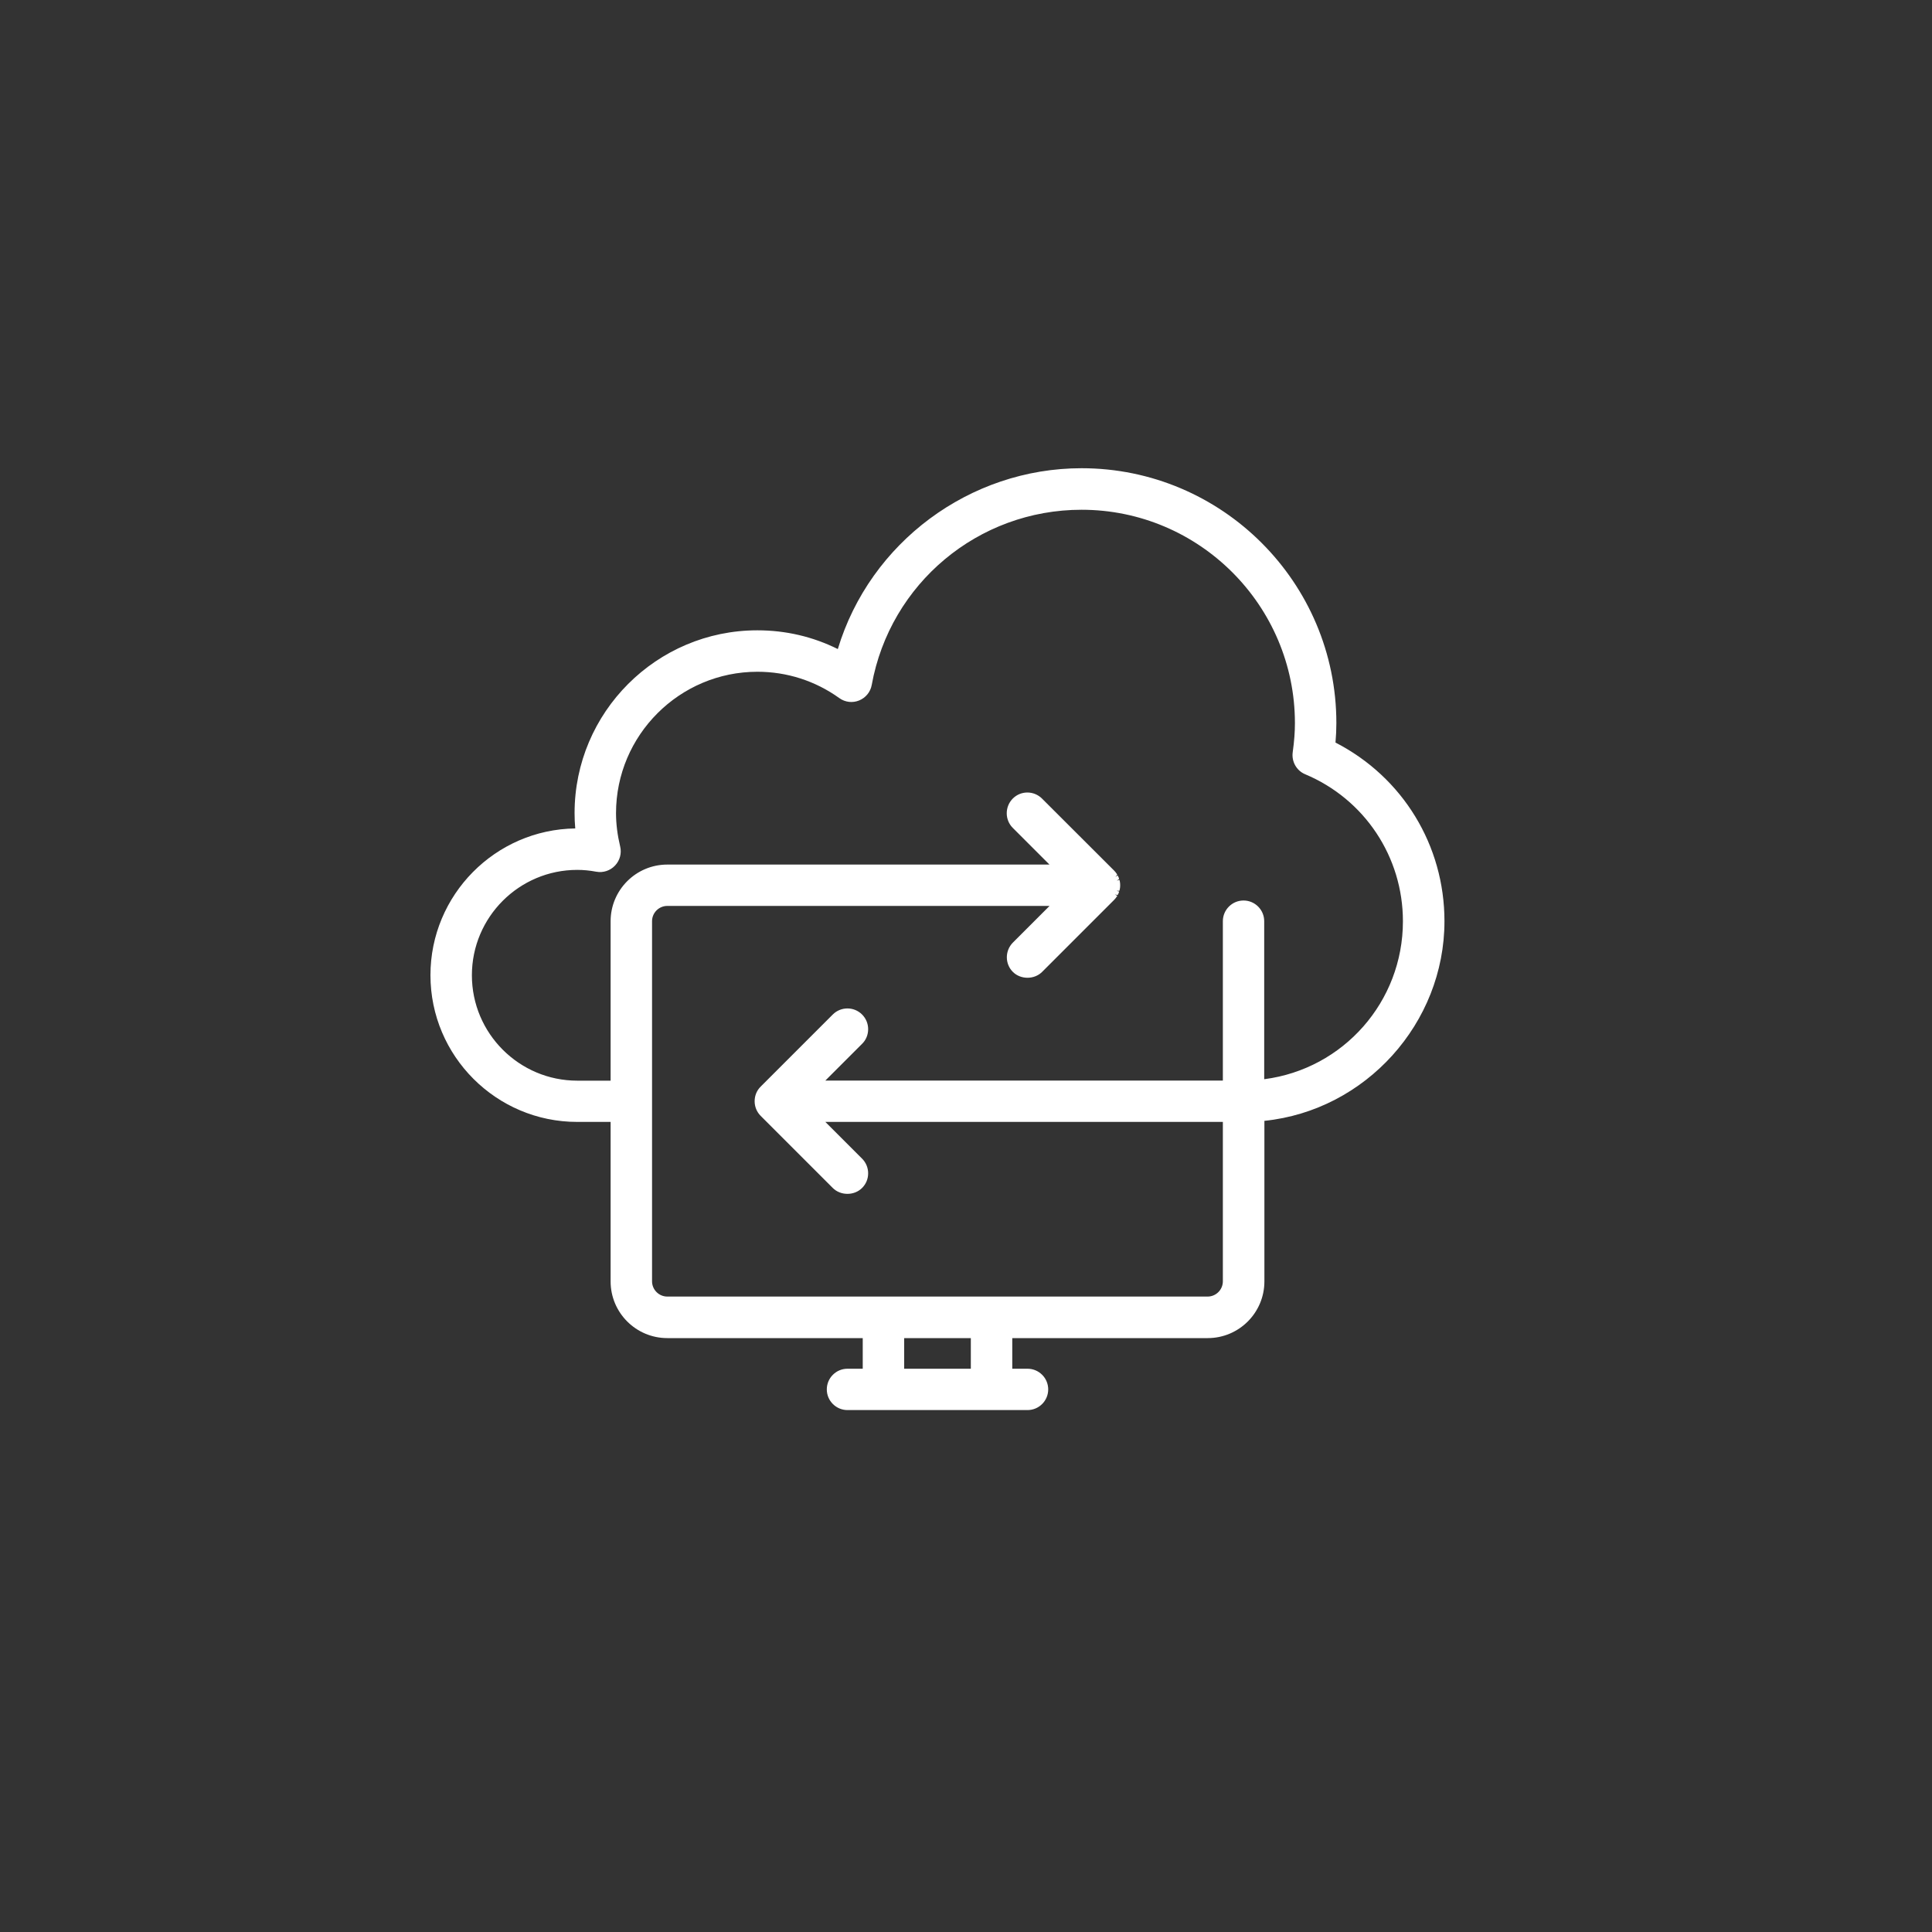
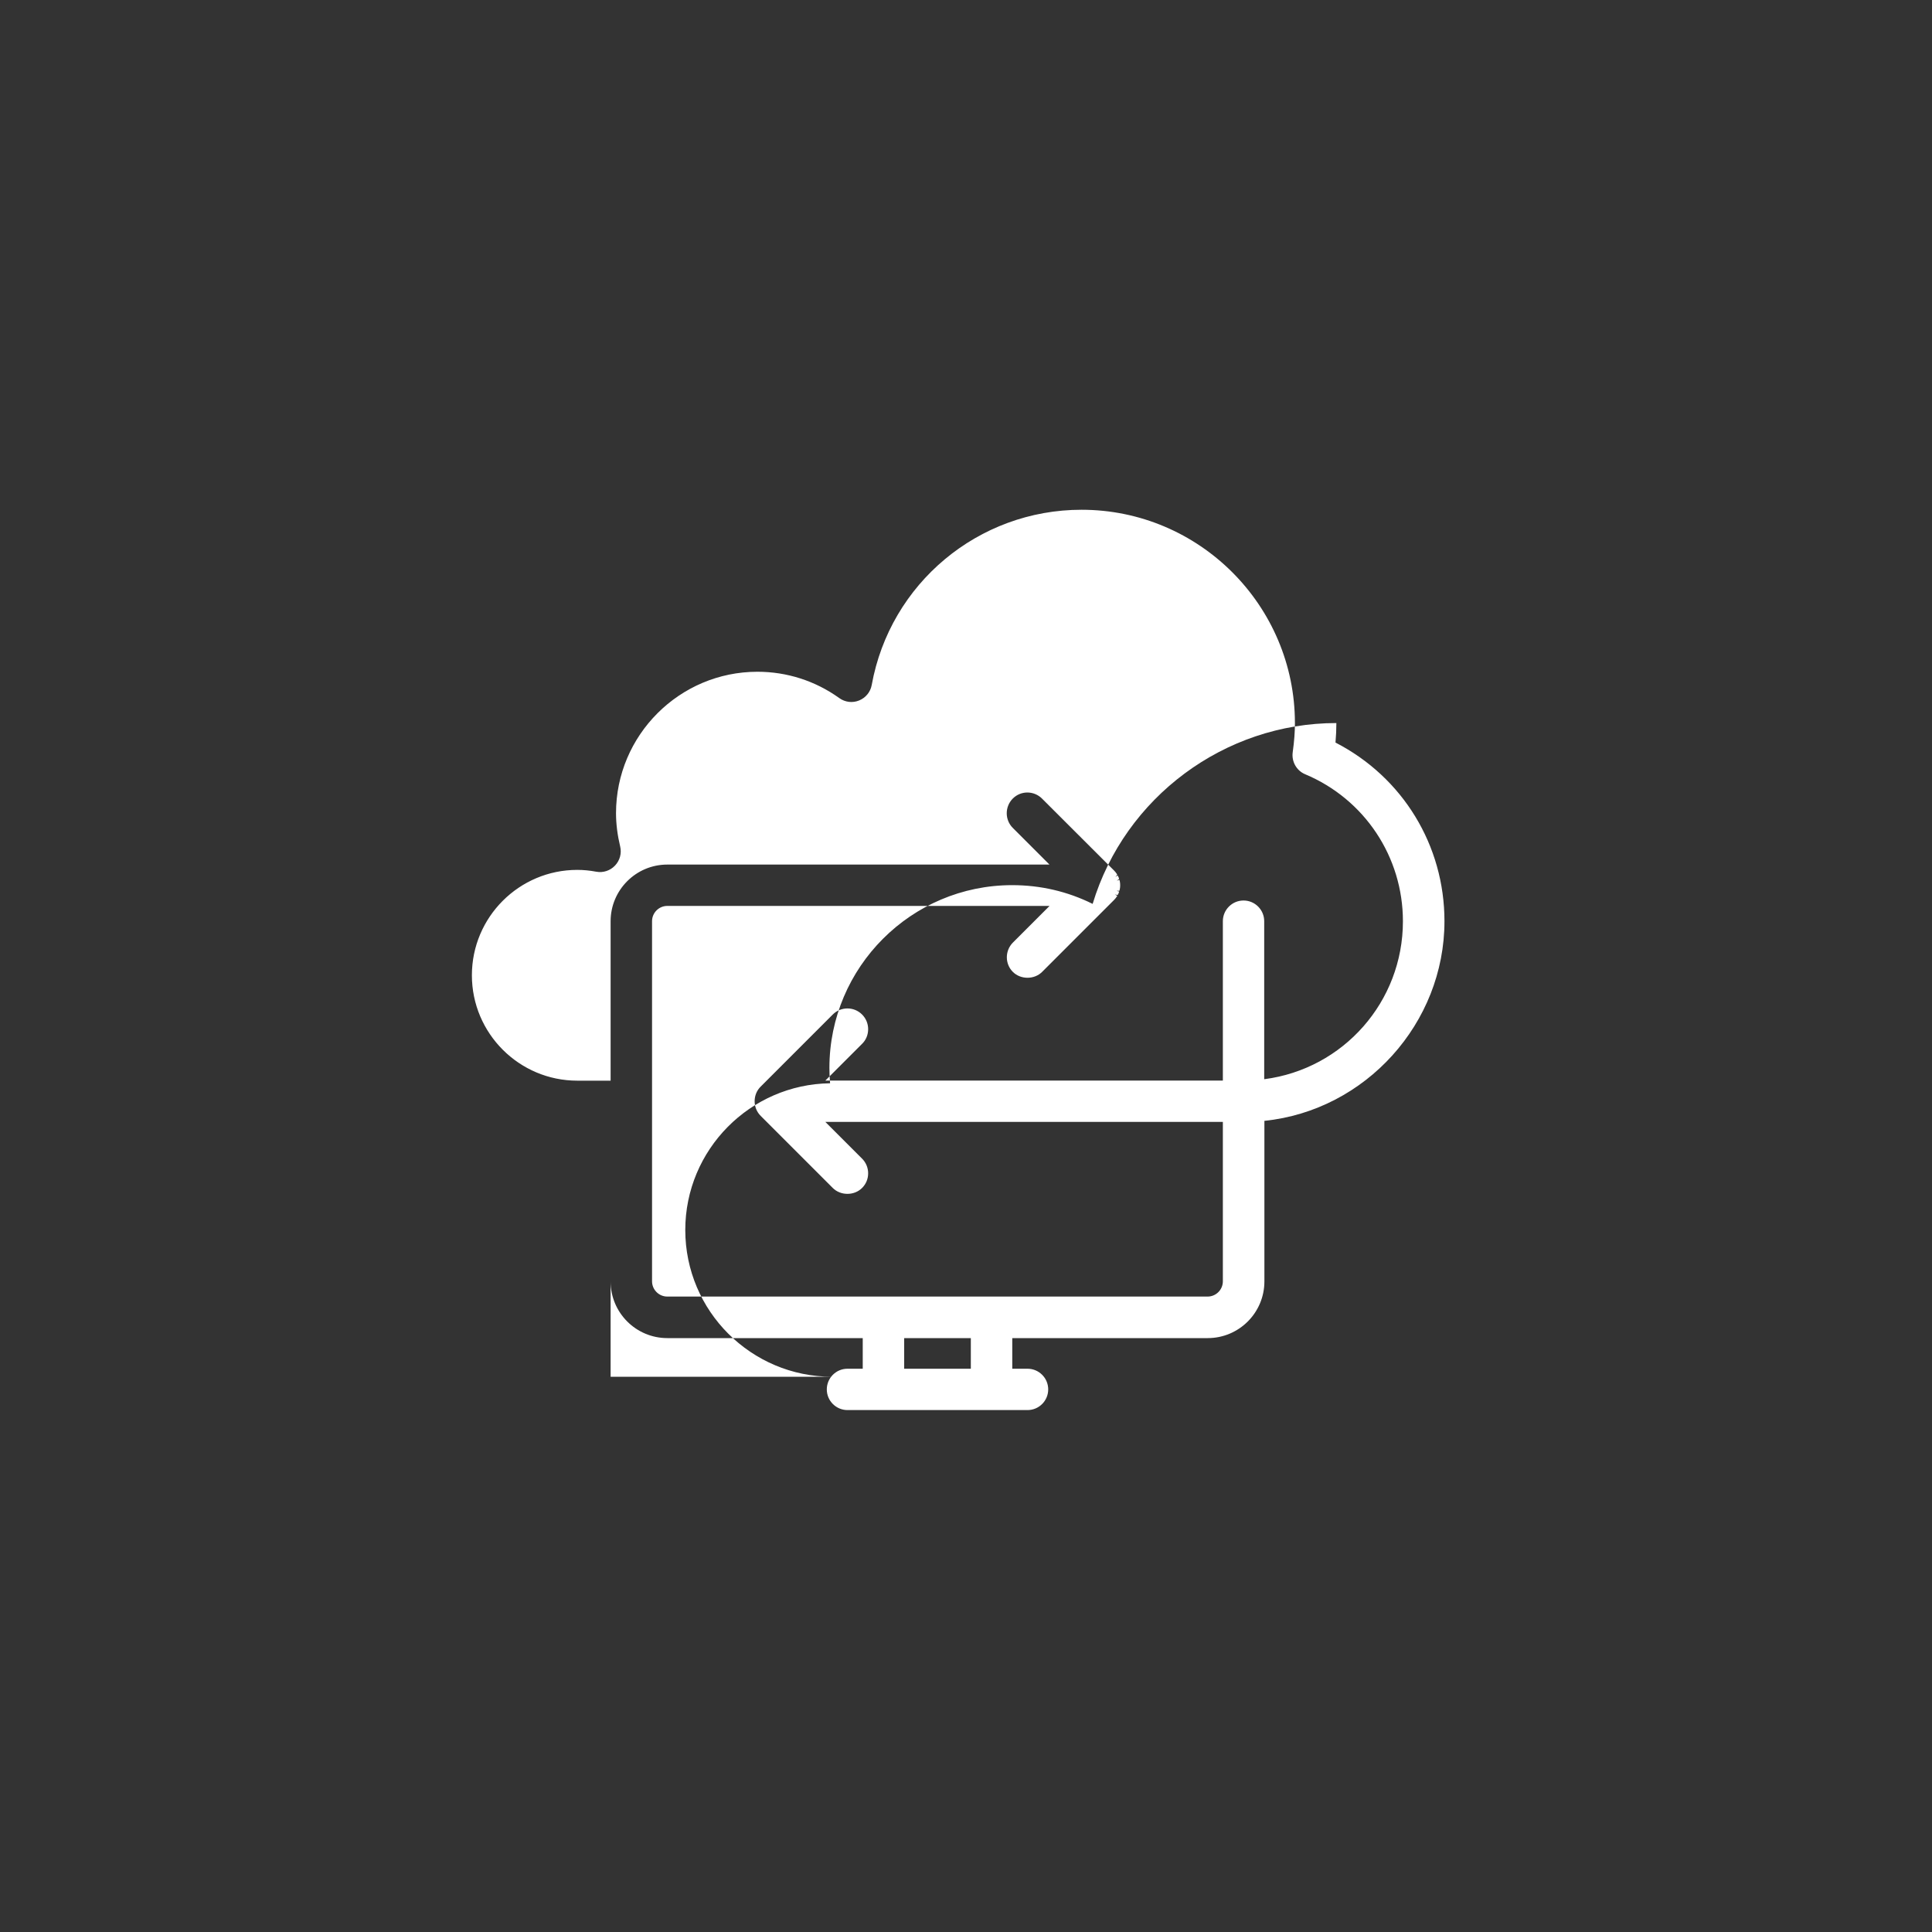
<svg xmlns="http://www.w3.org/2000/svg" id="Layer_1" x="0px" y="0px" viewBox="0 0 200 200" style="enable-background:new 0 0 200 200;" xml:space="preserve">
  <rect x="0" y="0" width="200" height="200" fill="#333333" stroke="none" />
  <style type="text/css">	.st0{fill:#ffffff;}</style>
  <g>
-     <path class="st0" d="M63.21,116.15v16.5c0,3.24,2.63,5.87,5.87,5.87h20.23v3.17h-1.58c-1.18,0-2.14,0.96-2.14,2.14  c0,1.18,0.96,2.14,2.14,2.14h18.64c1.18,0,2.14-0.96,2.14-2.14c0-1.18-0.96-2.14-2.14-2.14h-1.58v-3.17h20.23  c3.24,0,5.87-2.63,5.87-5.87v-16.62c10.48-1.08,18.64-10.11,18.64-20.67c0-7.85-4.32-14.91-11.28-18.49  c0.06-0.7,0.09-1.37,0.09-2.02c0-14.55-11.83-26.38-26.38-26.38c-11.57,0-21.9,7.68-25.23,18.72c-2.6-1.29-5.4-1.94-8.33-1.94  c-10.43,0-18.92,8.49-18.92,18.92c0,0.53,0.02,1.06,0.07,1.59c-8.28,0.11-14.99,6.88-14.99,15.19c0,8.38,6.82,15.19,15.19,15.19  H63.21z M100.5,138.52v3.17h-6.9v-3.17H100.5z M64.2,87.63c-0.28-1.17-0.43-2.33-0.43-3.45c0-8.07,6.57-14.64,14.64-14.64  c3.05,0,5.99,0.94,8.48,2.73c0.6,0.43,1.37,0.52,2.05,0.24c0.68-0.28,1.17-0.88,1.3-1.6c1.9-10.51,11.03-18.14,21.72-18.14  c12.18,0,22.09,9.91,22.09,22.09c0,0.91-0.07,1.86-0.23,3.02c-0.13,0.96,0.4,1.9,1.29,2.27c6.15,2.58,10.12,8.55,10.12,15.22  c0,8.31-6.15,15.29-14.36,16.35V95.36c0-1.18-0.96-2.14-2.14-2.14s-2.14,0.96-2.14,2.14v16.5H85.44l3.8-3.8  c0.41-0.4,0.63-0.94,0.63-1.52c0-0.57-0.22-1.11-0.63-1.52c-0.84-0.84-2.2-0.83-3.03,0l-7.46,7.46c-0.41,0.4-0.63,0.94-0.63,1.52  c0,0.57,0.22,1.11,0.63,1.52l7.46,7.46c0.81,0.81,2.22,0.81,3.03,0c0.41-0.41,0.63-0.94,0.63-1.52c0-0.57-0.22-1.11-0.63-1.52  l-3.8-3.8h41.15v16.5c0,0.87-0.71,1.58-1.58,1.58H69.08c-0.87,0-1.58-0.71-1.58-1.58V95.36c0-0.87,0.71-1.58,1.58-1.58h39.57  l-3.8,3.8c-0.83,0.84-0.83,2.2,0,3.03c0.81,0.81,2.22,0.81,3.03,0l7.45-7.45c0.1-0.1,0.19-0.21,0.27-0.33  c0.02-0.03,0.04-0.07,0.06-0.1l-0.25-0.13l0.29,0.05c0.04-0.06,0.07-0.12,0.1-0.19c0.02-0.05,0.04-0.11,0.05-0.17l-0.27-0.07  l0.3-0.01c0.02-0.05,0.03-0.09,0.04-0.15c0.03-0.14,0.04-0.28,0.04-0.42c0-0.14-0.01-0.28-0.04-0.42c-0.01-0.05-0.03-0.1-0.04-0.14  l-0.27,0.09l0.24-0.18c-0.02-0.06-0.03-0.11-0.05-0.17c-0.03-0.07-0.06-0.13-0.1-0.19l-0.24,0.14l0.2-0.21  c-0.02-0.04-0.04-0.07-0.06-0.11c-0.08-0.12-0.17-0.23-0.27-0.33l-7.46-7.45c-0.84-0.84-2.2-0.84-3.03,0  c-0.83,0.84-0.83,2.2,0,3.03l3.8,3.8H69.08c-3.24,0-5.87,2.63-5.87,5.87v16.5h-3.45c-6.01,0-10.91-4.89-10.91-10.91  s4.89-10.91,10.91-10.91c0.63,0,1.27,0.06,1.97,0.19c0.71,0.13,1.44-0.11,1.94-0.64C64.17,89.07,64.37,88.33,64.2,87.63z" />
+     <path class="st0" d="M63.21,116.15v16.5c0,3.24,2.63,5.87,5.87,5.87h20.23v3.17h-1.58c-1.18,0-2.14,0.96-2.14,2.14  c0,1.18,0.96,2.14,2.14,2.14h18.64c1.18,0,2.14-0.96,2.14-2.14c0-1.18-0.96-2.14-2.14-2.14h-1.58v-3.17h20.23  c3.24,0,5.87-2.63,5.87-5.87v-16.62c10.48-1.08,18.64-10.11,18.64-20.67c0-7.85-4.32-14.91-11.28-18.49  c0.06-0.7,0.09-1.37,0.09-2.02c-11.57,0-21.9,7.68-25.23,18.72c-2.6-1.29-5.4-1.94-8.33-1.94  c-10.43,0-18.92,8.49-18.92,18.92c0,0.53,0.02,1.06,0.07,1.59c-8.28,0.11-14.99,6.88-14.99,15.19c0,8.38,6.82,15.19,15.19,15.19  H63.21z M100.5,138.52v3.17h-6.9v-3.17H100.5z M64.2,87.63c-0.28-1.17-0.43-2.33-0.43-3.45c0-8.07,6.57-14.64,14.64-14.64  c3.05,0,5.99,0.94,8.48,2.73c0.6,0.43,1.37,0.52,2.05,0.24c0.68-0.28,1.17-0.88,1.3-1.6c1.9-10.51,11.03-18.14,21.72-18.14  c12.18,0,22.09,9.91,22.09,22.09c0,0.91-0.07,1.86-0.23,3.02c-0.13,0.96,0.4,1.9,1.29,2.27c6.15,2.58,10.12,8.55,10.12,15.22  c0,8.31-6.15,15.29-14.36,16.35V95.36c0-1.18-0.96-2.14-2.14-2.14s-2.14,0.96-2.14,2.14v16.5H85.44l3.8-3.8  c0.41-0.4,0.63-0.94,0.63-1.52c0-0.57-0.22-1.11-0.63-1.52c-0.84-0.84-2.2-0.83-3.03,0l-7.46,7.46c-0.41,0.4-0.63,0.94-0.63,1.52  c0,0.57,0.22,1.11,0.63,1.52l7.46,7.46c0.81,0.81,2.22,0.81,3.03,0c0.41-0.41,0.63-0.94,0.63-1.52c0-0.57-0.22-1.11-0.63-1.52  l-3.8-3.8h41.15v16.5c0,0.87-0.71,1.58-1.58,1.58H69.08c-0.87,0-1.58-0.71-1.58-1.58V95.36c0-0.87,0.71-1.58,1.58-1.58h39.57  l-3.8,3.8c-0.83,0.84-0.83,2.2,0,3.03c0.81,0.81,2.22,0.81,3.03,0l7.45-7.45c0.1-0.1,0.19-0.21,0.27-0.33  c0.02-0.03,0.04-0.07,0.06-0.1l-0.25-0.13l0.29,0.05c0.04-0.06,0.07-0.12,0.1-0.19c0.02-0.05,0.04-0.11,0.05-0.17l-0.27-0.07  l0.3-0.01c0.02-0.05,0.03-0.09,0.04-0.15c0.03-0.14,0.04-0.28,0.04-0.42c0-0.14-0.01-0.28-0.04-0.42c-0.01-0.05-0.03-0.1-0.04-0.14  l-0.27,0.09l0.24-0.18c-0.02-0.06-0.03-0.11-0.05-0.17c-0.03-0.07-0.06-0.13-0.1-0.19l-0.24,0.14l0.2-0.21  c-0.02-0.04-0.04-0.07-0.06-0.11c-0.08-0.12-0.17-0.23-0.27-0.33l-7.46-7.45c-0.84-0.84-2.2-0.84-3.03,0  c-0.83,0.84-0.83,2.2,0,3.03l3.8,3.8H69.08c-3.24,0-5.87,2.63-5.87,5.87v16.5h-3.45c-6.01,0-10.91-4.89-10.91-10.91  s4.89-10.91,10.91-10.91c0.63,0,1.27,0.06,1.97,0.19c0.71,0.13,1.44-0.11,1.94-0.64C64.17,89.07,64.37,88.33,64.2,87.63z" />
  </g>
</svg>